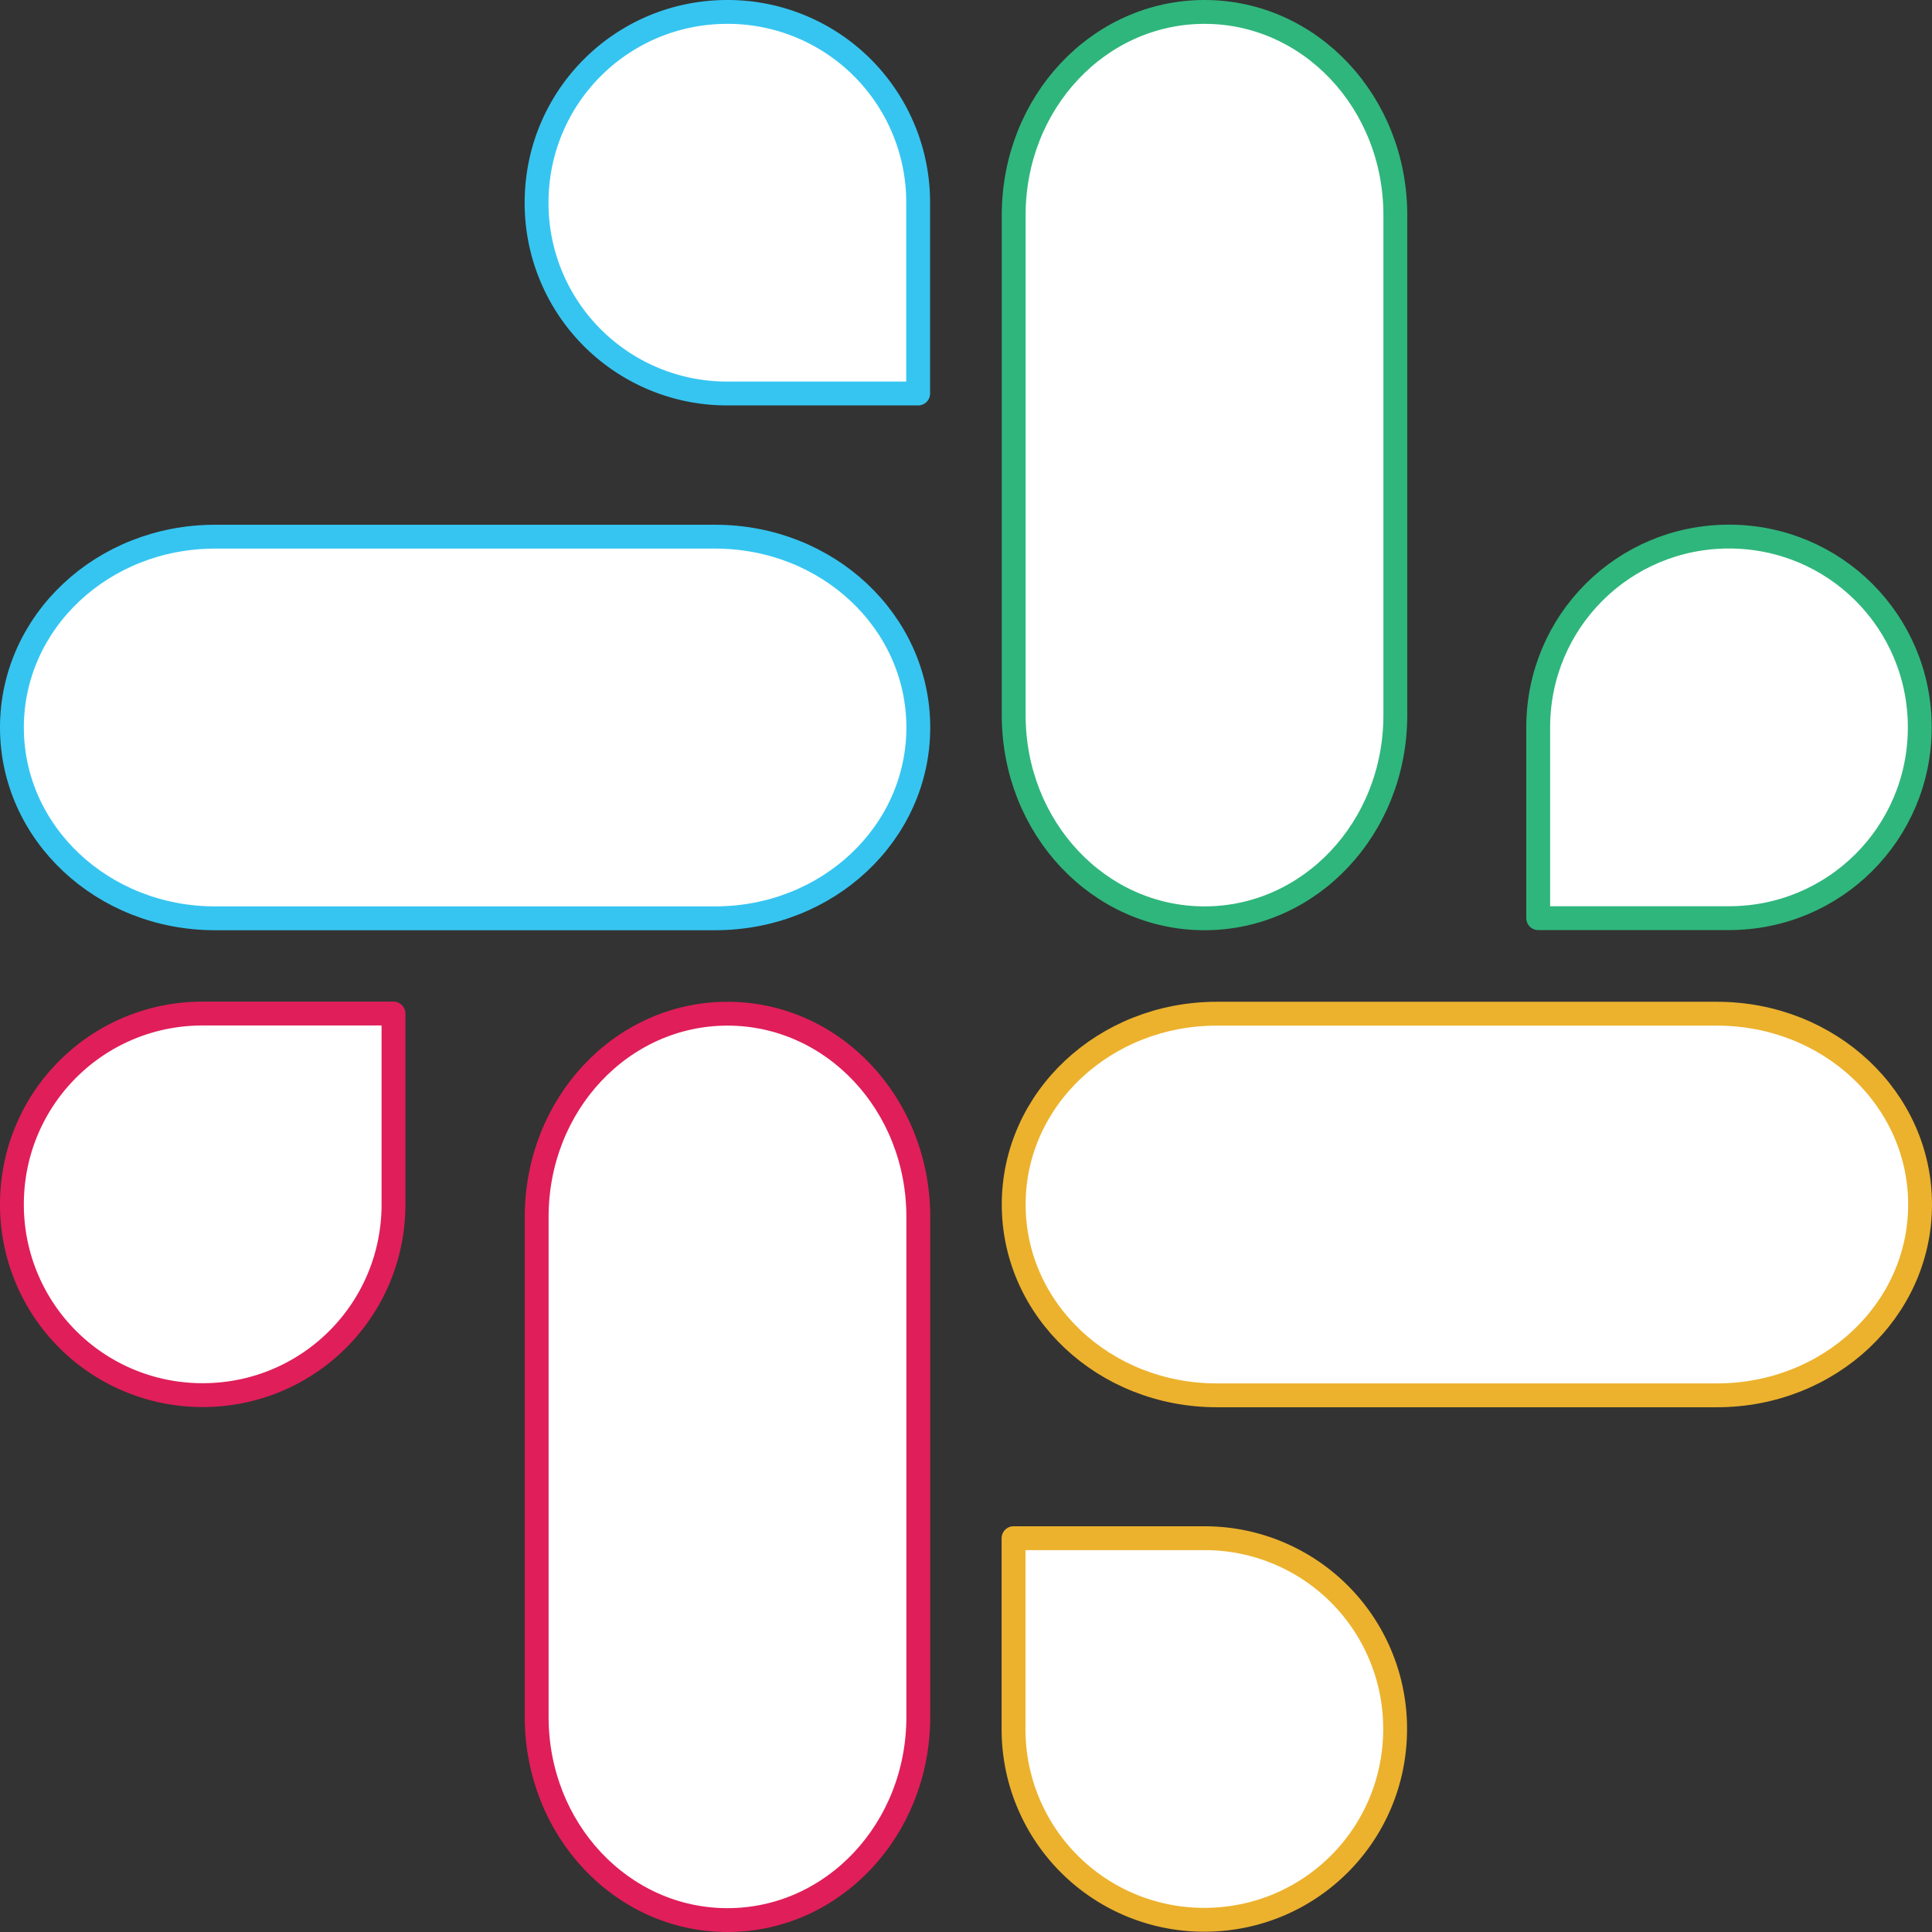
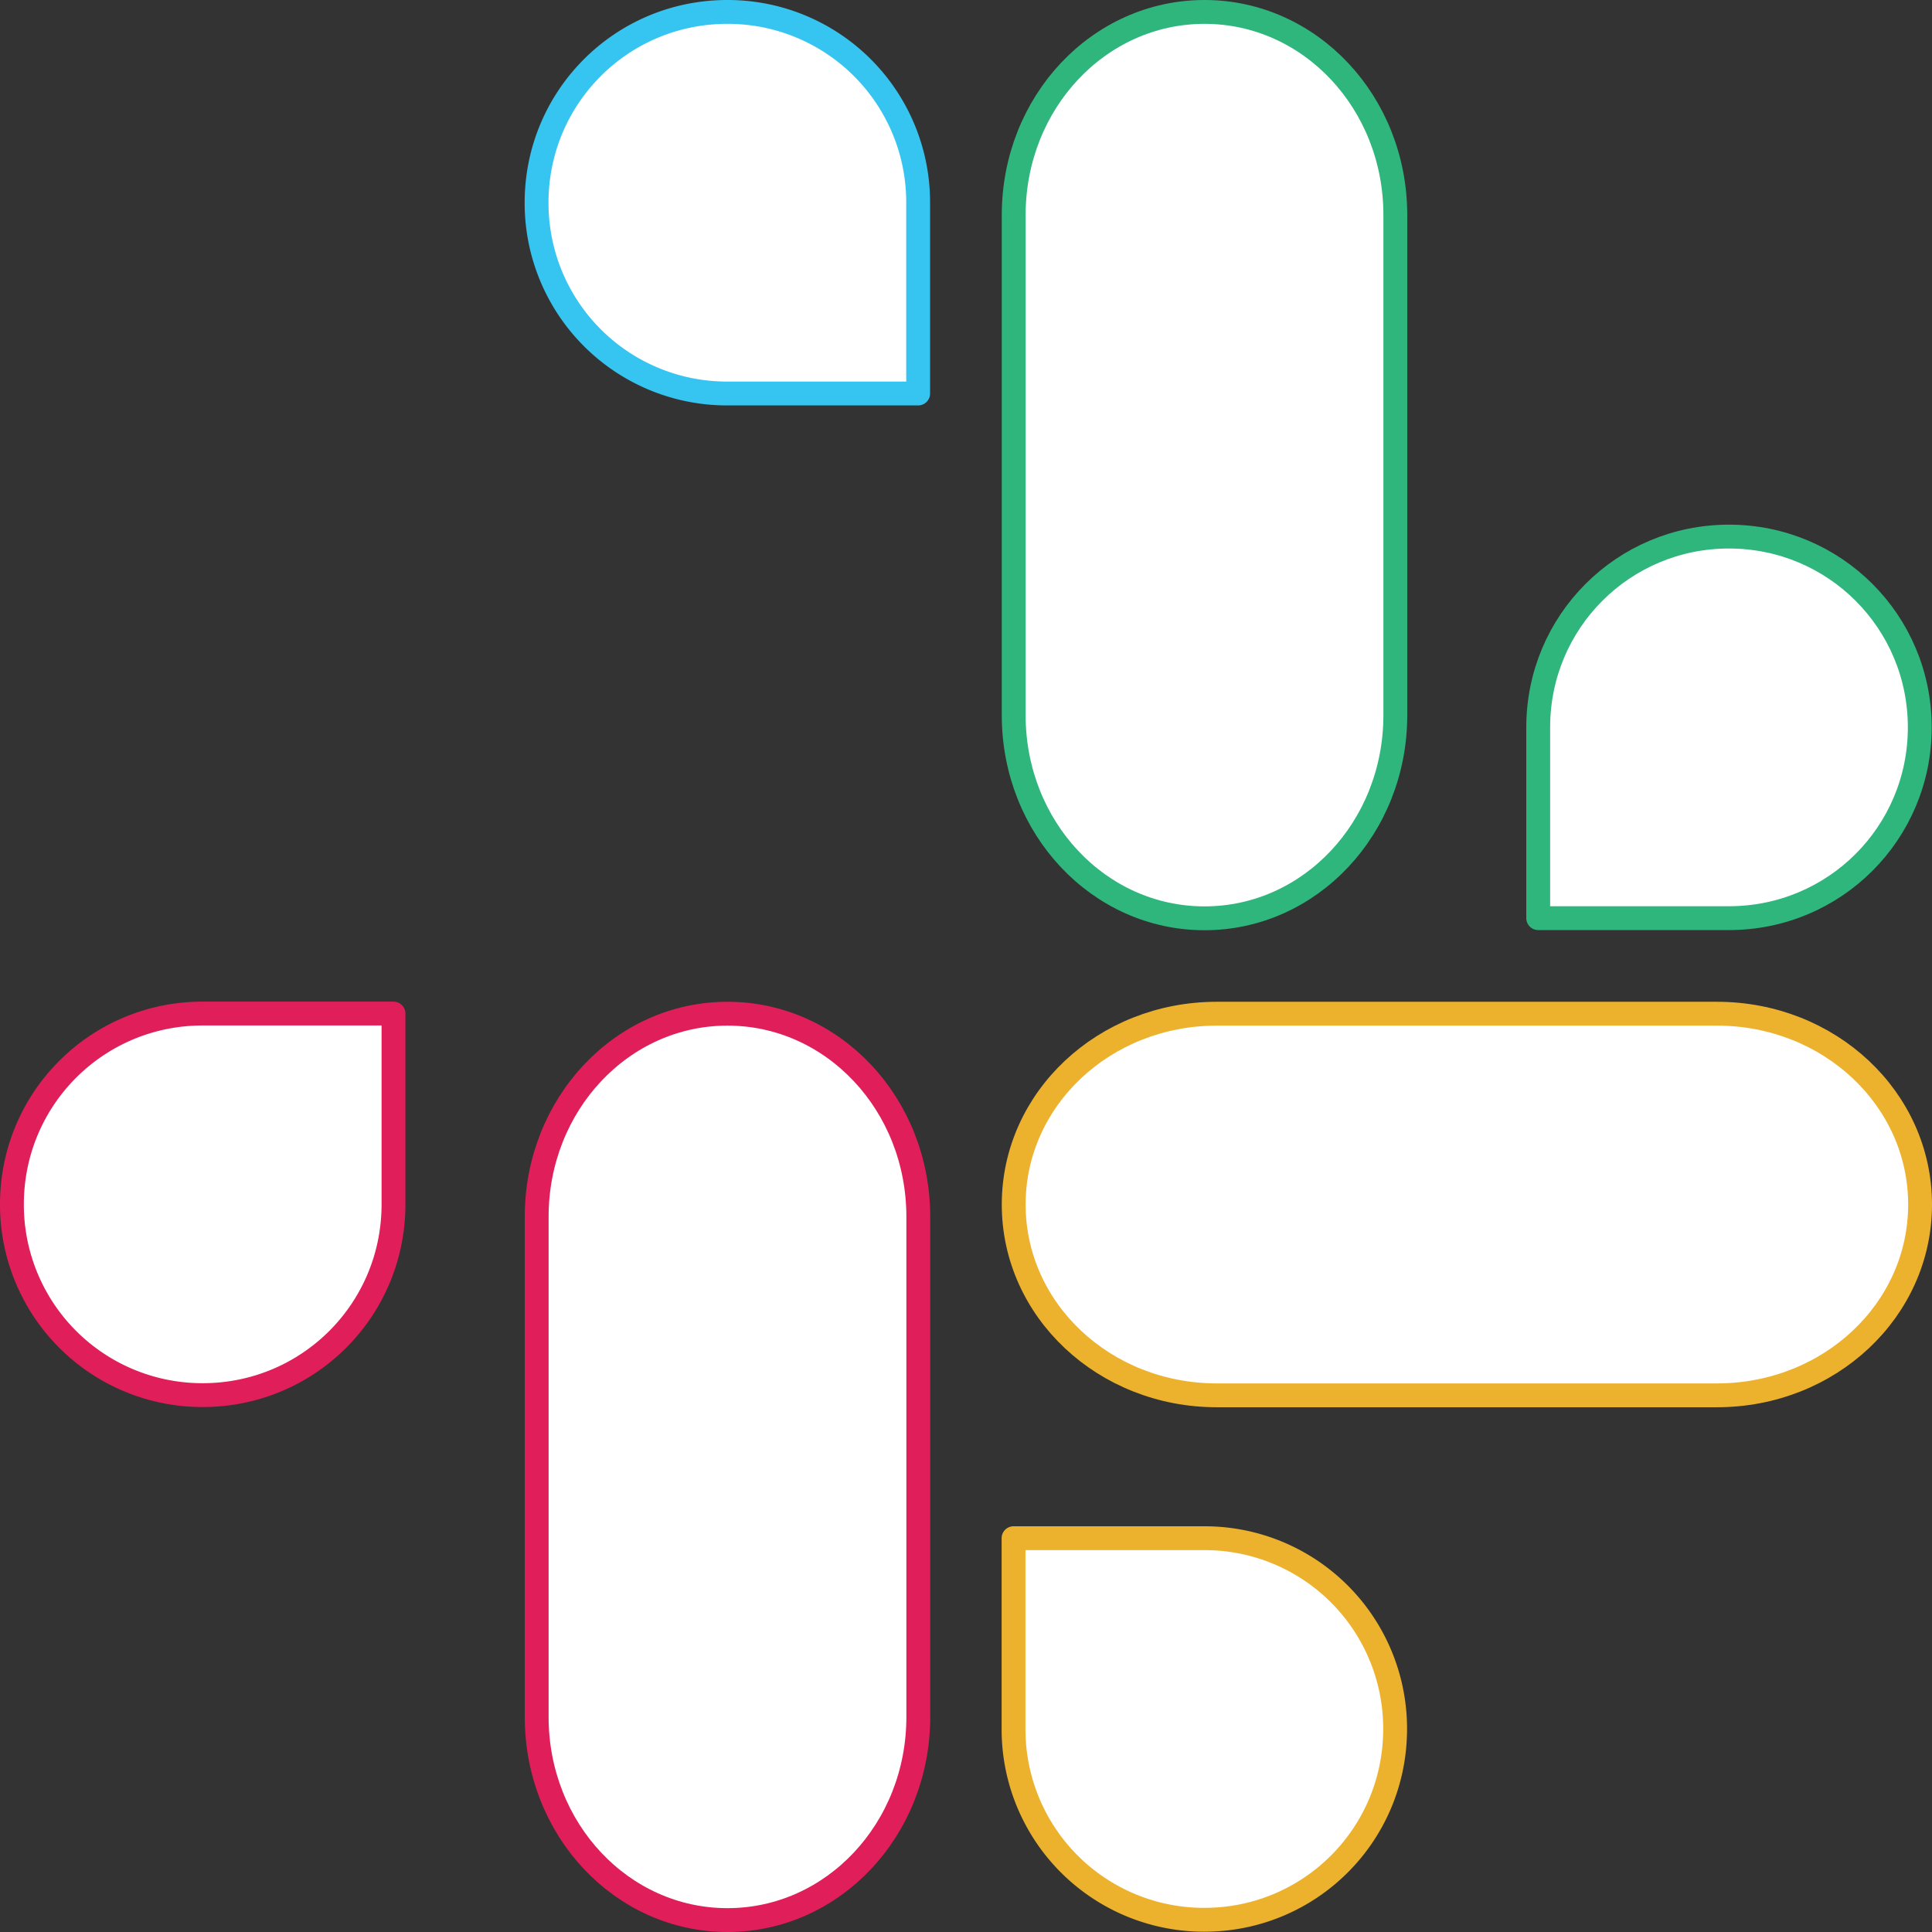
<svg xmlns="http://www.w3.org/2000/svg" xmlns:ns1="http://sodipodi.sourceforge.net/DTD/sodipodi-0.dtd" xmlns:ns2="http://www.inkscape.org/namespaces/inkscape" width="64" height="64" version="1.1" id="svg20" ns1:docname="slack-icon.svg" style="fill:#ffffff;fill-rule:evenodd;stroke:#000000;stroke-linecap:round;stroke-linejoin:round" ns2:version="0.92.3 (2405546, 2018-03-11)">
  <rect width="100%" height="100%" fill="#333333" stroke="none" />
  <defs id="defs24" />
  <ns1:namedview pagecolor="#ffffff" bordercolor="#666666" borderopacity="1" objecttolerance="10" gridtolerance="10" guidetolerance="10" ns2:pageopacity="0" ns2:pageshadow="2" ns2:window-width="1659" ns2:window-height="816" id="namedview22" showgrid="false" ns2:zoom="2.8780488" ns2:cx="41" ns2:cy="41" ns2:window-x="67" ns2:window-y="27" ns2:window-maximized="0" ns2:current-layer="svg20" />
  <path d="m 17.778,40.31 c 0,-3.728 2.819,-6.73 6.321,-6.73 3.502,0 6.321,3.001 6.321,6.73 v 16.565 c 0,3.728 -2.819,6.73 -6.321,6.73 -3.502,0 -6.321,-3.002 -6.321,-6.73 z" id="path2" ns2:connector-curvature="0" style="fill:#ffffff;stroke:#e01e5a;stroke-width:0.79" />
  <path d="m 40.31,46.222 c -3.728,0 -6.73,-2.819 -6.73,-6.321 0,-3.502 3.001,-6.321 6.73,-6.321 H 56.875 c 3.728,0 6.73,2.819 6.73,6.321 0,3.502 -3.001,6.321 -6.73,6.321 z" id="path4" ns2:connector-curvature="0" style="fill:#ffffff;stroke:#ecb22d;stroke-width:0.79" />
  <path d="m 33.58,7.125 c 0,-3.728 2.819,-6.73 6.321,-6.73 3.502,0 6.321,3.001 6.321,6.73 V 23.69 c 0,3.728 -2.819,6.73 -6.321,6.73 -3.502,0 -6.321,-3.001 -6.321,-6.73 z" id="path6" ns2:connector-curvature="0" style="fill:#ffffff;stroke:#2fb67c;stroke-width:0.79" />
-   <path d="m 7.125,30.42 c -3.728,0 -6.73,-2.819 -6.73,-6.321 0,-3.502 3.001,-6.321 6.73,-6.321 H 23.69 c 3.728,0 6.73,2.819 6.73,6.321 0,3.502 -3.001,6.321 -6.73,6.321 z" id="path8" ns2:connector-curvature="0" style="fill:#ffffff;stroke:#36c5f1;stroke-width:0.79" />
  <g id="g18" style="stroke-linejoin:miter" transform="matrix(0.79,0,0,0.79,-0.395,-0.395)">
    <path d="m 43,73 a 7.983,7.983 0 0 0 8,8 c 4.432,0 8,-3.568 8,-8 a 7.983,7.983 0 0 0 -8,-8 h -8 z" id="path10" ns2:connector-curvature="0" style="fill:#ffffff;stroke:#ecb22d" />
    <path d="m 73,39 h -8 v -8 c 0,-4.432 3.568,-8 8,-8 4.432,0 8,3.568 8,8 0,4.432 -3.568,8 -8,8 z" id="path12" ns2:connector-curvature="0" style="fill:#ffffff;stroke:#2fb67c" />
    <path d="m 9,43 h 8 v 8 c 0,4.432 -3.568,8 -8,8 A 7.983,7.983 0 0 1 1,51 c 0,-4.432 3.568,-8 8,-8 z" id="path14" ns2:connector-curvature="0" style="fill:#ffffff;stroke:#e01e5a" />
    <path d="m 39,9 v 8 H 31 A 7.983,7.983 0 0 1 23,9 c 0,-4.432 3.568,-8 8,-8 a 7.983,7.983 0 0 1 8,8 z" id="path16" ns2:connector-curvature="0" style="fill:#ffffff;stroke:#36c5f1" />
  </g>
</svg>